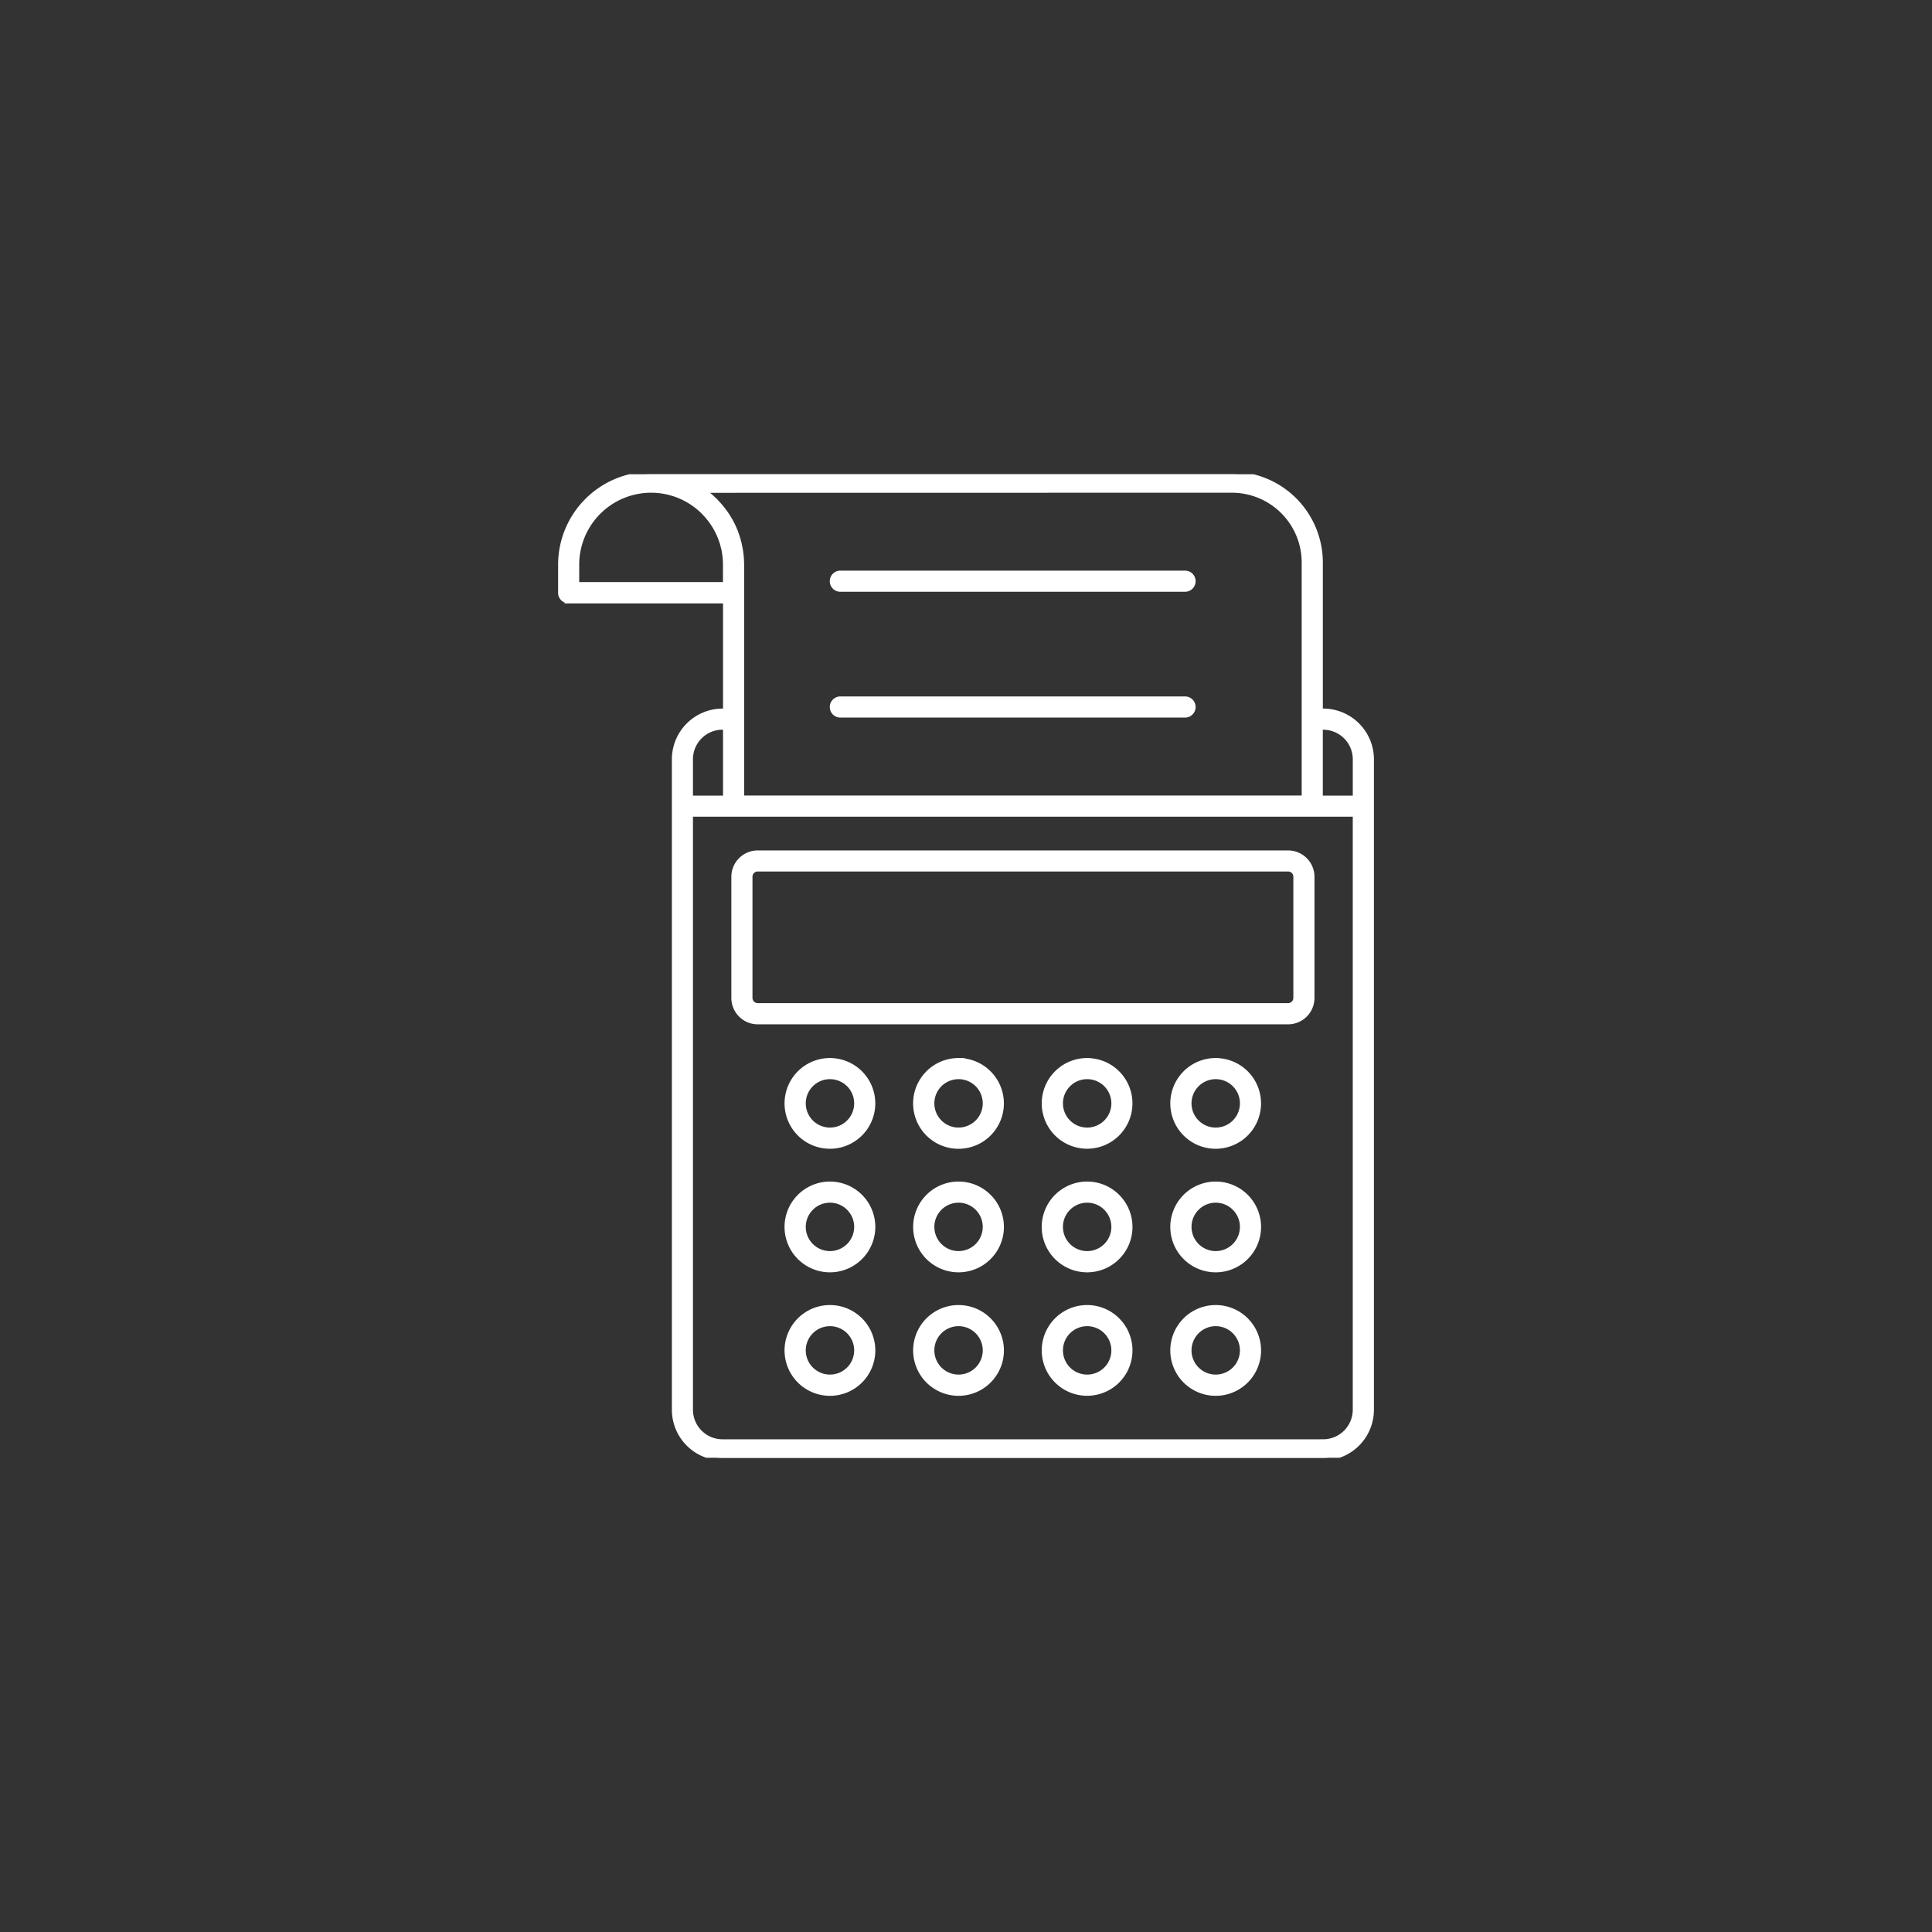
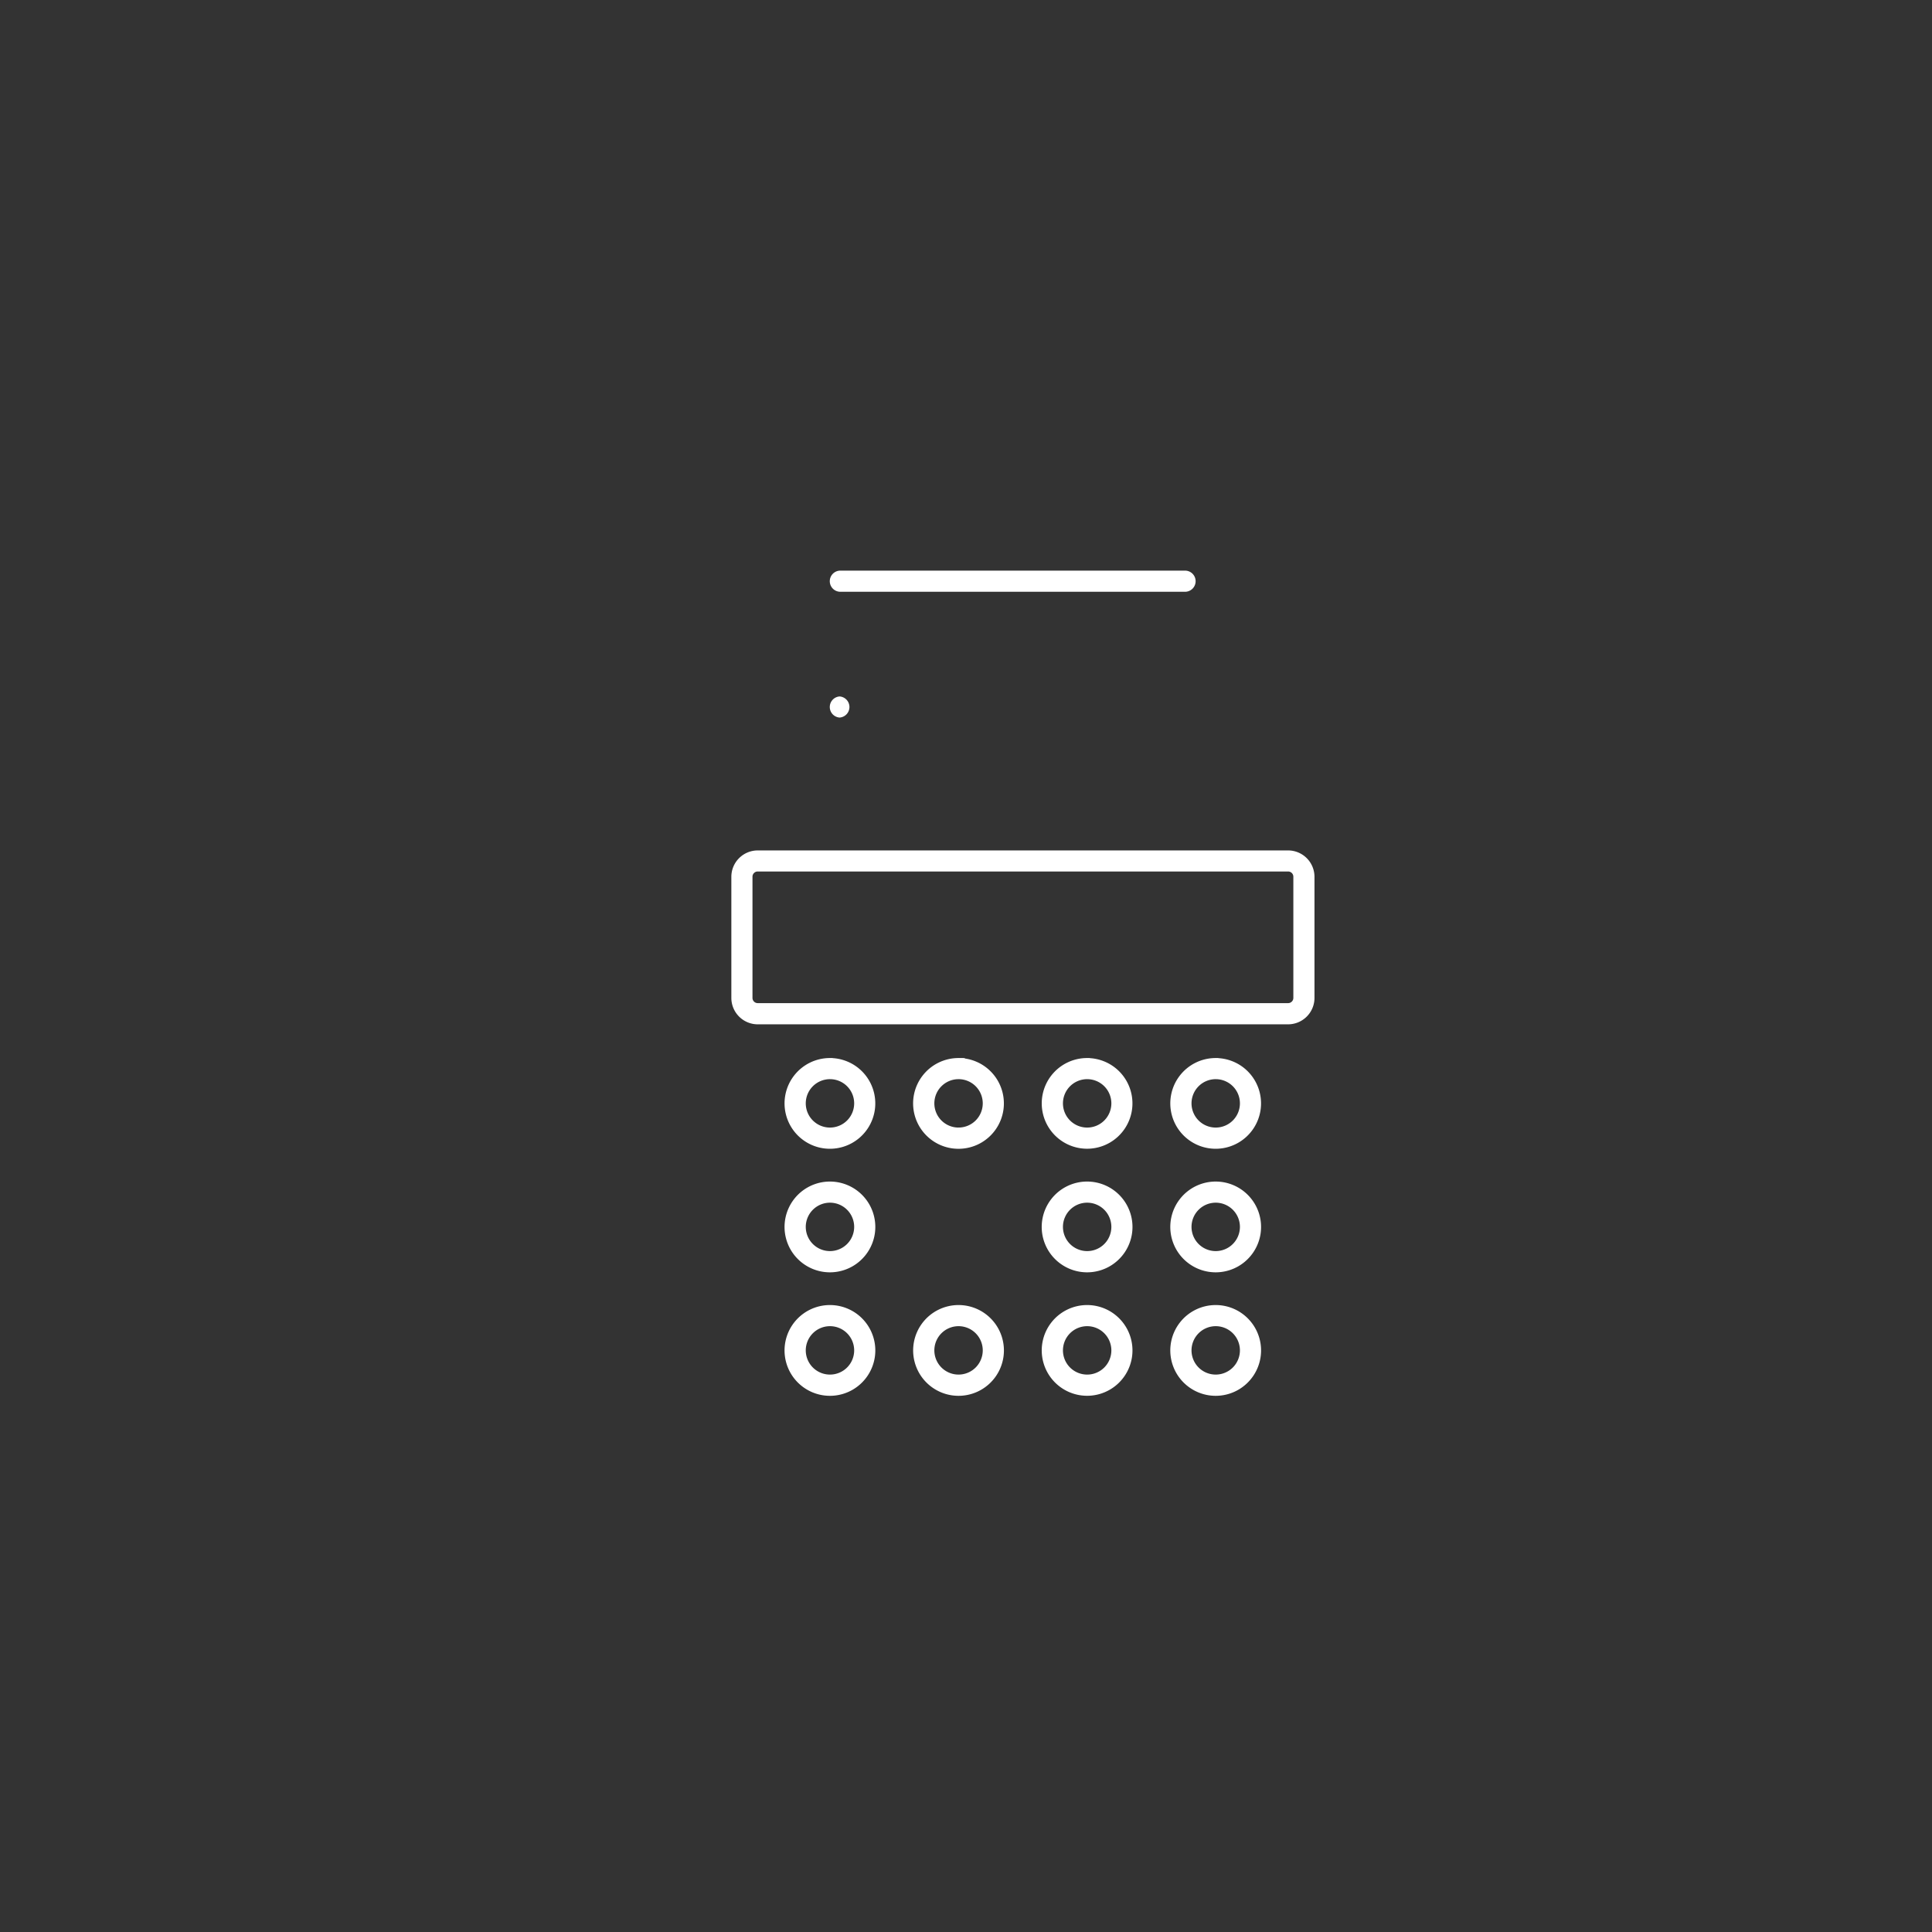
<svg xmlns="http://www.w3.org/2000/svg" width="110" height="110" viewBox="0 0 110 110">
  <rect x="0" y="0" width="110" height="110" fill="#333333" stroke="none" />
  <defs>
    <clipPath id="clip-path">
      <rect id="Rectangle_1" data-name="Rectangle 1" width="56" height="56" transform="translate(283 48)" fill="#fff" stroke="#fff" stroke-width="0.3" />
    </clipPath>
  </defs>
  <g id="claim-creation-benefits-icon6" transform="translate(-256 -21)">
-     <circle id="Ellipse_4" data-name="Ellipse 4" cx="55" cy="55" r="55" transform="translate(256 21)" fill="#fc8f26" opacity="0" />
    <g id="Mask_Group_32" data-name="Mask Group 32" clip-path="url(#clip-path)">
      <g id="billing_software-svgfind-com" data-name="billing software-svgfind-com" transform="translate(265.104 30.104)">
-         <path id="Path_350" data-name="Path 350" d="M23.273,25.1h8.939v6.29h-.177A2.74,2.74,0,0,0,29.3,34.125v2.67a.022.022,0,0,0,0,.008V71.159A2.74,2.74,0,0,0,32.035,73.9h34.2a2.741,2.741,0,0,0,2.737-2.738V34.126a2.741,2.741,0,0,0-2.737-2.737h-.172V22.921A5.029,5.029,0,0,0,61.039,17.9H27.968a5.151,5.151,0,0,0-5.146,5.146v1.6a.451.451,0,0,0,.452.452Zm8.761,7.194h.178v4.051H30.2V34.125a1.836,1.836,0,0,1,1.834-1.834Zm34.2,40.7h-34.2A1.836,1.836,0,0,1,30.2,71.159V37.246H68.067V71.159a1.837,1.837,0,0,1-1.834,1.834Zm0-40.7a1.836,1.836,0,0,1,1.834,1.834v2.217H66.061V32.291ZM61.039,18.8a4.125,4.125,0,0,1,4.12,4.12v13.42H33.116v-13.3c0-.04-.006-.077-.007-.117,0-.155-.012-.308-.029-.46-.008-.073-.021-.144-.032-.216-.02-.127-.045-.253-.072-.377-.015-.063-.03-.126-.048-.188q-.06-.22-.139-.433c-.013-.035-.023-.069-.037-.1a5.019,5.019,0,0,0-.559-1.035c-.02-.029-.042-.056-.062-.084-.091-.122-.183-.242-.284-.356l-.123-.135c-.042-.045-.077-.088-.119-.13s-.112-.1-.167-.152c-.04-.037-.079-.075-.121-.111h0a5.208,5.208,0,0,0-.439-.341ZM23.724,23.041A4.245,4.245,0,0,1,27.962,18.8h0A4.23,4.23,0,0,1,30.92,20c.015.014.032.027.045.042s.045.051.069.076a4.232,4.232,0,0,1,.955,1.58c.009.029.022.057.031.086.021.069.037.139.054.21s.038.135.052.2c0,.02.005.042.009.062h0a4.271,4.271,0,0,1,.074.778v1.152H23.724Z" fill="#fff" stroke="#fff" stroke-width="0.3" />
        <path id="Path_351" data-name="Path 351" d="M64.236,39.466h-30.2a1.352,1.352,0,0,0-1.35,1.35v6.9a1.355,1.355,0,0,0,1.35,1.351h30.2a1.355,1.355,0,0,0,1.351-1.351v-6.9A1.353,1.353,0,0,0,64.236,39.466Zm.448,8.246a.448.448,0,0,1-.448.448h-30.2a.448.448,0,0,1-.447-.448v-6.9a.448.448,0,0,1,.447-.447h30.2a.448.448,0,0,1,.448.447Z" fill="#fff" stroke="#fff" stroke-width="0.3" />
        <path id="Path_352" data-name="Path 352" d="M38.152,51.286A2.433,2.433,0,1,0,39.87,52a2.43,2.43,0,0,0-1.718-.713Zm0,3.959h0a1.528,1.528,0,1,1,1.527-1.527,1.528,1.528,0,0,1-1.527,1.527Z" fill="#fff" stroke="#fff" stroke-width="0.3" />
        <path id="Path_353" data-name="Path 353" d="M45.474,51.286A2.434,2.434,0,1,0,47.191,52a2.429,2.429,0,0,0-1.718-.713Zm0,3.959h0A1.528,1.528,0,1,1,47,53.717a1.528,1.528,0,0,1-1.527,1.527Z" fill="#fff" stroke="#fff" stroke-width="0.3" />
        <path id="Path_354" data-name="Path 354" d="M52.794,51.286A2.432,2.432,0,1,0,54.512,52a2.43,2.43,0,0,0-1.718-.712Zm0,3.959h0a1.528,1.528,0,1,1,1.528-1.527,1.527,1.527,0,0,1-1.528,1.527Z" fill="#fff" stroke="#fff" stroke-width="0.3" />
        <path id="Path_355" data-name="Path 355" d="M60.115,51.286A2.433,2.433,0,1,0,61.833,52a2.431,2.431,0,0,0-1.718-.712Zm0,3.959h0a1.528,1.528,0,1,1,1.527-1.527,1.528,1.528,0,0,1-1.527,1.527Z" fill="#fff" stroke="#fff" stroke-width="0.3" />
        <path id="Path_356" data-name="Path 356" d="M38.152,58.319a2.434,2.434,0,1,0,1.718.713,2.432,2.432,0,0,0-1.718-.713Zm0,3.959a1.528,1.528,0,1,1,1.527-1.527,1.528,1.528,0,0,1-1.527,1.527Z" fill="#fff" stroke="#fff" stroke-width="0.3" />
-         <path id="Path_357" data-name="Path 357" d="M45.474,58.319a2.434,2.434,0,1,0,1.718.713,2.431,2.431,0,0,0-1.718-.713Zm0,3.959A1.528,1.528,0,1,1,47,60.75a1.529,1.529,0,0,1-1.527,1.527Z" fill="#fff" stroke="#fff" stroke-width="0.3" />
        <path id="Path_358" data-name="Path 358" d="M52.794,58.319a2.434,2.434,0,1,0,1.718.713,2.43,2.43,0,0,0-1.718-.713Zm0,3.959a1.528,1.528,0,1,1,1.528-1.527,1.527,1.527,0,0,1-1.528,1.527Z" fill="#fff" stroke="#fff" stroke-width="0.3" />
        <path id="Path_359" data-name="Path 359" d="M60.115,58.319a2.434,2.434,0,1,0,1.718.713,2.432,2.432,0,0,0-1.718-.713Zm0,3.959a1.528,1.528,0,1,1,1.527-1.527,1.529,1.529,0,0,1-1.527,1.527Z" fill="#fff" stroke="#fff" stroke-width="0.3" />
        <path id="Path_360" data-name="Path 360" d="M38.152,65.35a2.434,2.434,0,1,0,1.718.713,2.432,2.432,0,0,0-1.718-.713Zm0,3.959a1.528,1.528,0,1,1,1.527-1.528,1.528,1.528,0,0,1-1.527,1.528Z" fill="#fff" stroke="#fff" stroke-width="0.3" />
        <path id="Path_361" data-name="Path 361" d="M45.474,65.35a2.434,2.434,0,1,0,1.718.713,2.431,2.431,0,0,0-1.718-.713Zm0,3.959A1.528,1.528,0,1,1,47,67.781a1.529,1.529,0,0,1-1.527,1.528Z" fill="#fff" stroke="#fff" stroke-width="0.3" />
        <path id="Path_362" data-name="Path 362" d="M52.794,65.35a2.433,2.433,0,1,0,1.718.713,2.43,2.43,0,0,0-1.718-.713Zm0,3.959a1.528,1.528,0,1,1,1.528-1.528,1.527,1.527,0,0,1-1.528,1.528Z" fill="#fff" stroke="#fff" stroke-width="0.3" />
        <path id="Path_363" data-name="Path 363" d="M60.115,65.35a2.434,2.434,0,1,0,1.718.713,2.431,2.431,0,0,0-1.718-.713Zm0,3.959a1.528,1.528,0,1,1,1.527-1.528,1.529,1.529,0,0,1-1.527,1.528Z" fill="#fff" stroke="#fff" stroke-width="0.3" />
        <path id="Path_364" data-name="Path 364" d="M38.7,24.437h19.71a.452.452,0,0,0,0-.9H38.7a.452.452,0,0,0,0,.9Z" fill="#fff" stroke="#fff" stroke-width="0.3" />
-         <path id="Path_365" data-name="Path 365" d="M38.7,31.6h19.71a.452.452,0,0,0,0-.9H38.7a.452.452,0,0,0,0,.9Z" fill="#fff" stroke="#fff" stroke-width="0.3" />
+         <path id="Path_365" data-name="Path 365" d="M38.7,31.6a.452.452,0,0,0,0-.9H38.7a.452.452,0,0,0,0,.9Z" fill="#fff" stroke="#fff" stroke-width="0.3" />
      </g>
    </g>
  </g>
</svg>